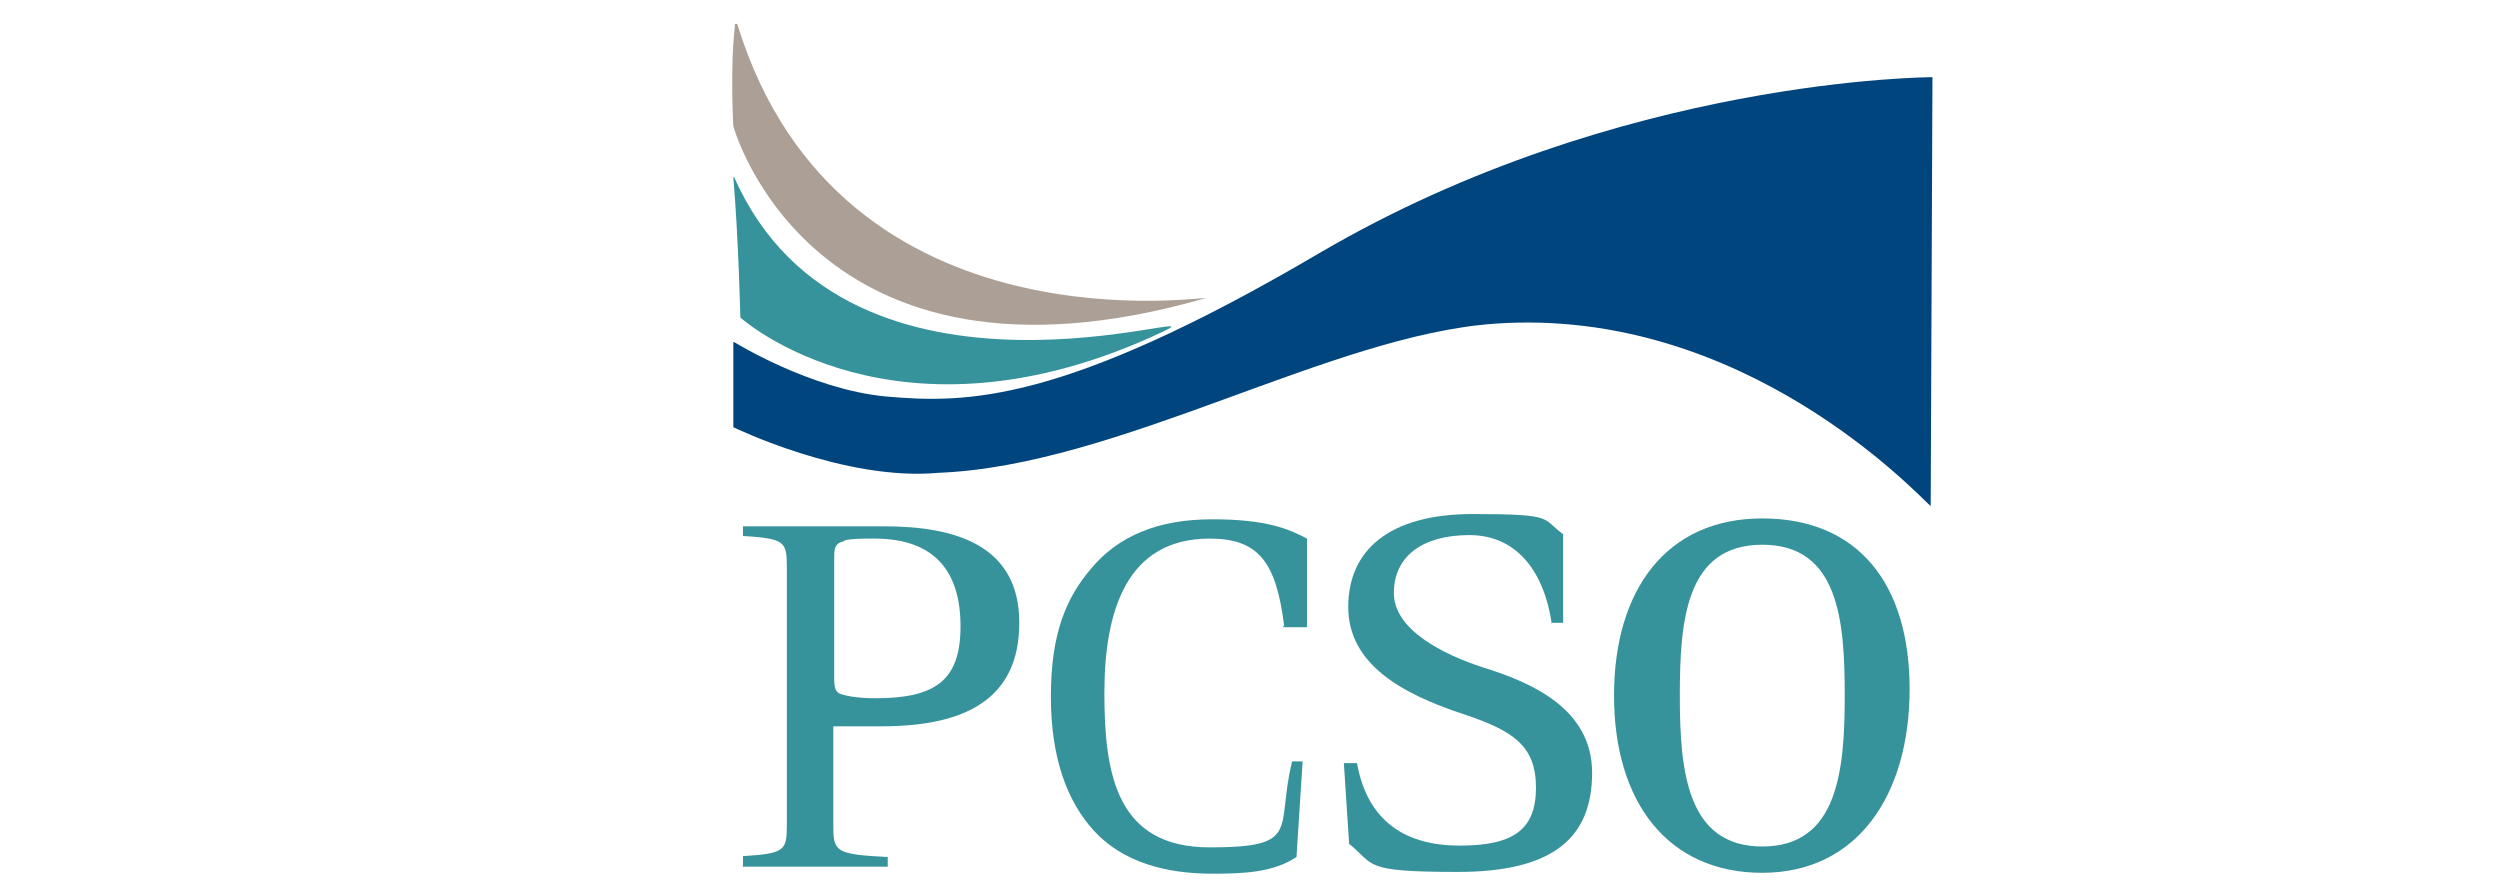
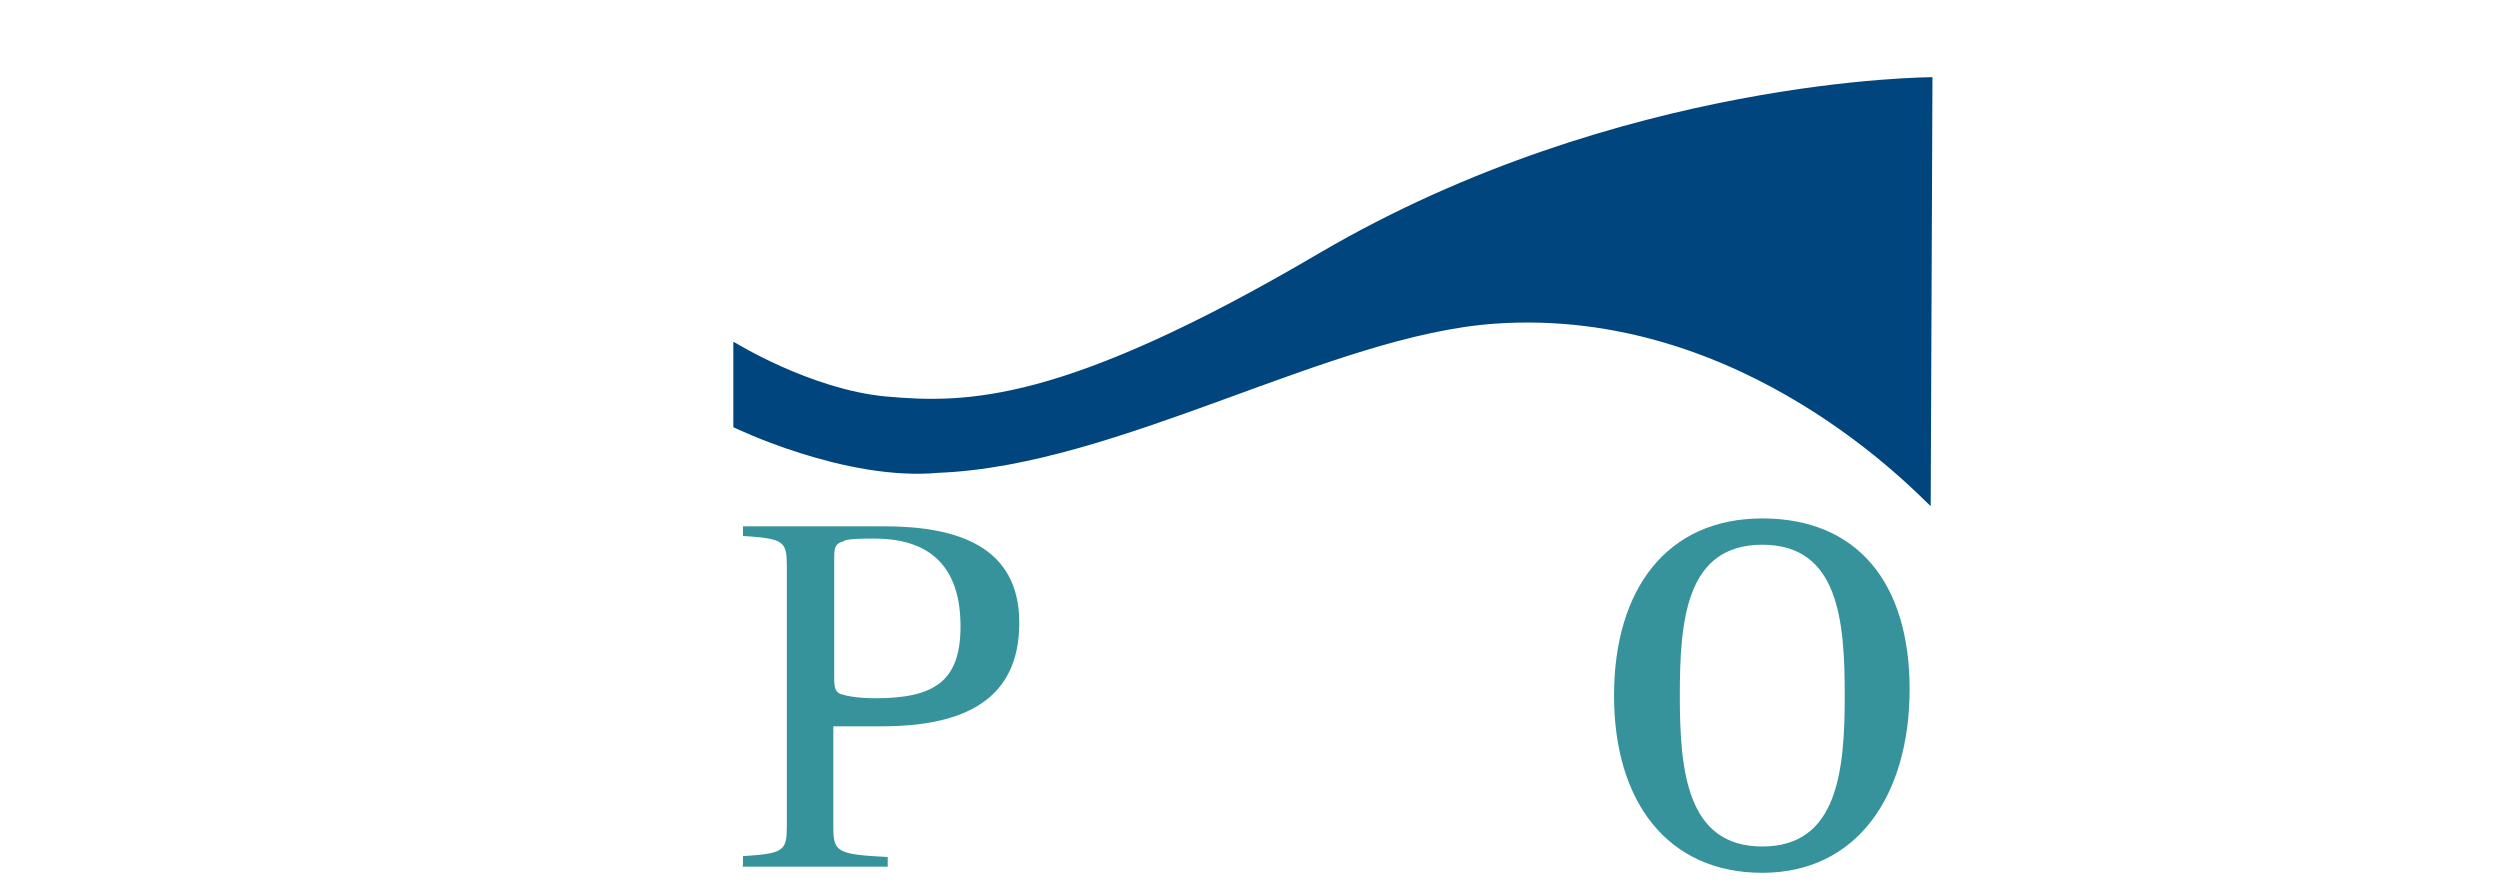
<svg xmlns="http://www.w3.org/2000/svg" version="1.1" viewBox="0 0 285 101">
  <defs>
    <style>
      .cls-1 {
        fill: #00457e;
      }

      .cls-2 {
        fill: #37939b;
      }

      .cls-3 {
        fill: #aca096;
      }
    </style>
  </defs>
  <g>
    <g id="Layer_1">
-       <path class="cls-3" d="M83.8,2.8c-.6,4.9-.2,11.6-.2,11.6,0,0,8.9,32.5,53.8,19.6,1.5-.5-41.5,7-53.3-31.1,0-.3-.4-.2-.4,0Z" />
-       <path class="cls-2" d="M83.6,20.2c.6,7.1.8,16,.8,16,0,0,17.7,16,48.2,1.6,7.8-3.7-35.8,12.1-48.9-17.6Z" />
      <path class="cls-1" d="M83.6,39v9.7s12.7,6.2,23.4,5.2c20.5-.8,44.7-15.7,63.4-17,28.4-2,48.2,19.5,49.7,20.8l.2-48.9s-35.6,0-69.8,20c-29.4,17.3-40.4,17.2-49.5,16.4-8.6-.8-17.3-6.2-17.3-6.2Z" />
      <g>
        <path class="cls-2" d="M84.7,98.7v-1.1c4.7-.3,5-.6,5-3.5v-29.5c0-2.9-.3-3.2-5-3.5v-1.1h16.1c8.2,0,15.4,2.2,15.4,11s-6.3,11.8-15.7,11.8h-5.5v11.4c0,2.9.3,3.2,6.2,3.5v1.1h-16.6ZM96.2,61.7c-.8.2-1.1.5-1.1,1.7v14c0,1.1.2,1.5.7,1.7.8.3,2.3.5,4,.5,6.8,0,9.7-2,9.7-8.2s-2.9-10-9.8-10c-1.4,0-2.6,0-3.4.2Z" />
-         <path class="cls-2" d="M146.4,71.4c-.9-7.3-2.9-10-8.5-10-9.5,0-12,8.3-12,17.6s1.4,17.6,12,17.6,7.5-2.1,9.4-9.8h1.2l-.7,10.9c-2.7,1.8-6.2,1.9-9.6,1.9-5.3,0-10.2-1.3-13.5-4.9-3-3.3-4.9-8.2-4.9-15.3s1.7-11.2,4.6-14.6c3.1-3.7,7.6-5.6,13.8-5.6s8.7,1.1,10.8,2.2v10.1h-2.7v-.2Z" />
-         <path class="cls-2" d="M176.9,71.1c-.9-6.1-4.1-10.1-9.4-10.1s-8.6,2.4-8.6,6.6,5.6,7,10.2,8.5c5.5,1.7,12.4,4.7,12.4,12s-4.3,11.3-15.3,11.3-9.4-.8-12.4-3.2l-.6-9.2h1.5c1.2,6.7,5.6,9.4,11.7,9.4s8.7-1.8,8.7-6.6-2.6-6.5-8.3-8.4c-7-2.3-13.1-5.7-13.1-12.2s4.7-10.6,14.2-10.6,7.8.5,10.3,2.3v10.1h-1.4Z" />
        <path class="cls-2" d="M217.7,78.5c0,12.2-6,21-16.8,21s-16.9-8.1-16.9-20.2,6-20.2,16.9-20.2c10.8,0,16.8,7.3,16.8,19.5ZM210.3,79.3c0-8.6-.7-17.2-9.4-17.2s-9.4,8.6-9.4,17.2c0,8.6.8,17.2,9.4,17.2s9.4-8.6,9.4-17.2Z" />
      </g>
    </g>
  </g>
</svg>